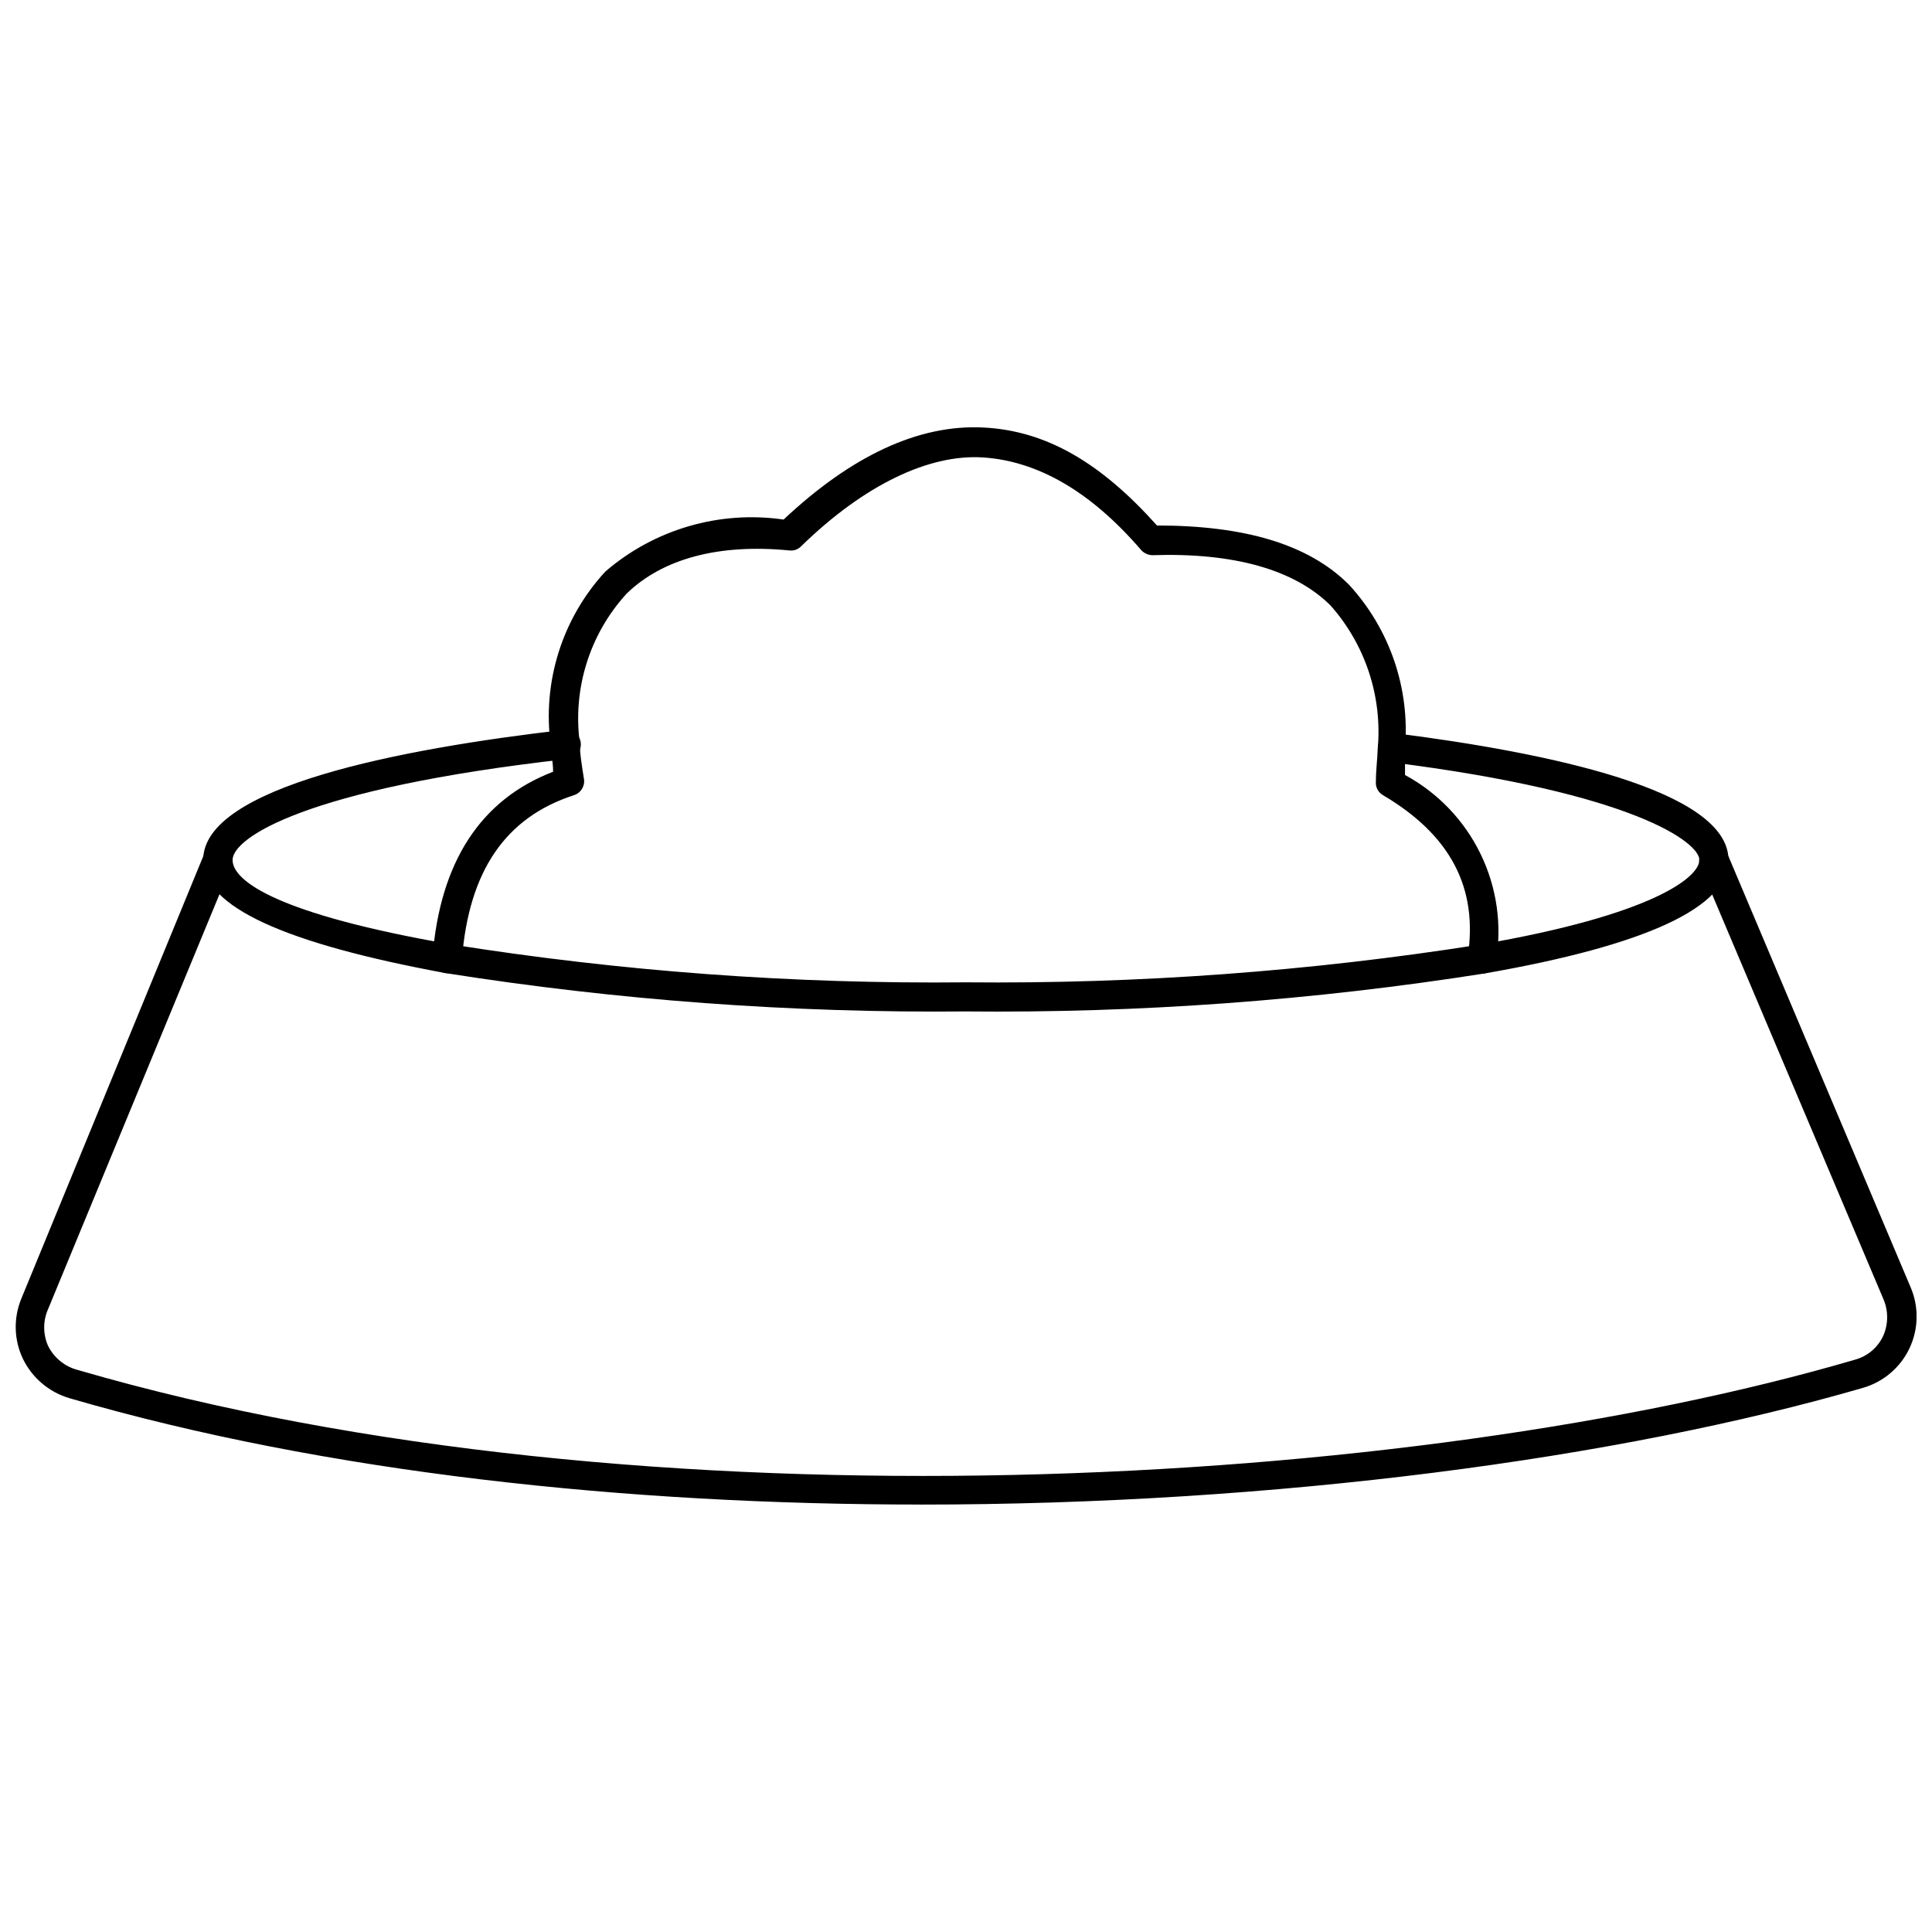
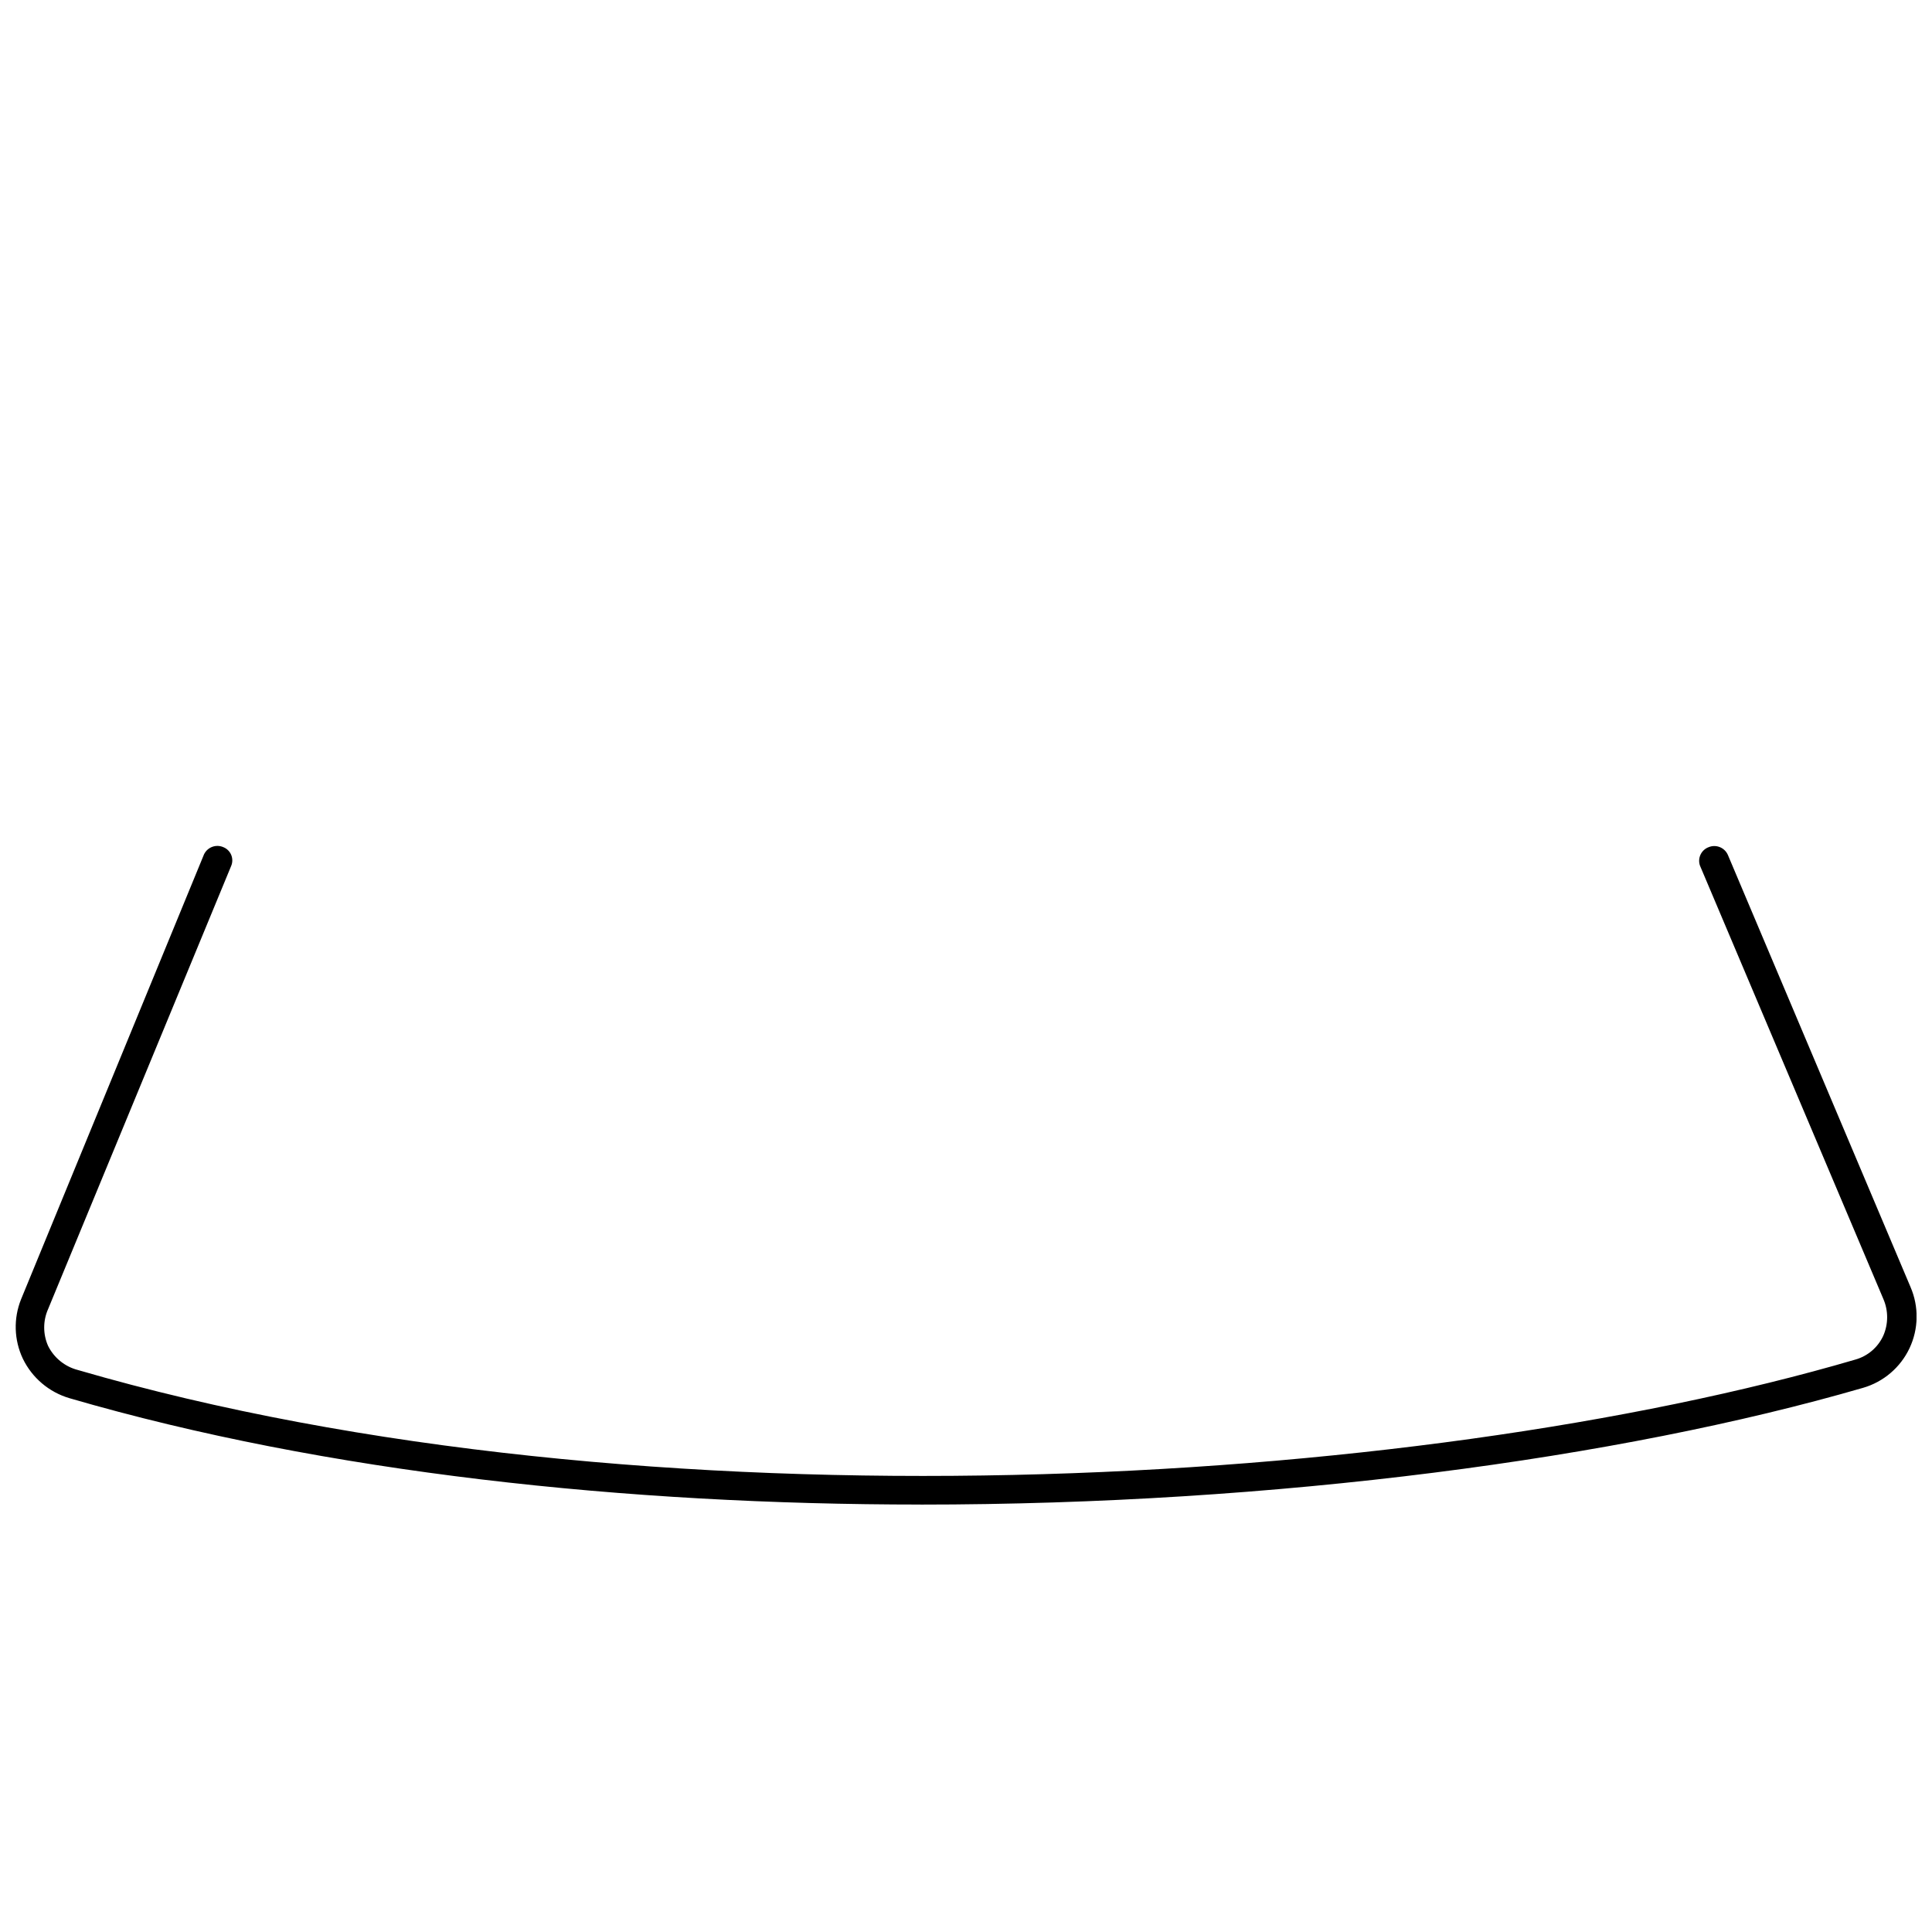
<svg xmlns="http://www.w3.org/2000/svg" width="800px" height="800px" version="1.1" viewBox="144 144 512 512">
  <defs>
    <clipPath id="a">
      <path d="m148.09 368h503.81v175h-503.81z" />
    </clipPath>
  </defs>
-   <path d="m400 412.04c-46.176 0.445-92.309-2.949-137.92-10.156-42.586-7.871-64.234-17.555-64.234-29.992 0-19.363 52.113-29.441 95.723-34.48 1.023-0.133 2.059 0.152 2.871 0.789 0.816 0.637 1.34 1.57 1.457 2.598 0.133 1.023-0.148 2.059-0.785 2.875-0.637 0.812-1.574 1.336-2.602 1.453-70.297 7.871-88.875 21.098-88.875 26.766s12.121 14.406 57.781 22.355c45.164 7.18 90.852 10.551 136.58 10.078 45.594 0.445 91.145-2.898 136.18-9.996 45.895-7.871 58.176-17.871 58.176-22.434 0-4.566-17.082-17.789-81.789-25.898v-0.004c-2.117-0.285-3.621-2.207-3.387-4.328 0.324-2.094 2.219-3.578 4.328-3.387 40.383 5.117 88.559 15.035 88.559 33.613 0 12.516-21.727 22.594-64.551 30.07h0.004c-45.484 7.164-91.484 10.535-137.52 10.078z" />
  <g clip-path="url(#a)">
    <path d="m387.95 542.72c-77.617 0-157.44-8.344-225.54-28.184h0.004c-5.414-1.59-9.902-5.391-12.359-10.469-2.344-4.953-2.516-10.66-0.473-15.742l48.492-117.93c0.922-1.898 3.18-2.734 5.117-1.887 0.949 0.379 1.707 1.133 2.094 2.082 0.383 0.953 0.367 2.016-0.047 2.953l-48.492 117.38c-1.379 3.106-1.379 6.652 0 9.762 1.574 3.164 4.445 5.488 7.871 6.375 149.57 43.609 354.24 31.488 471.06-2.754 3.269-0.914 5.977-3.215 7.398-6.301 1.383-3.133 1.383-6.703 0-9.84l-48.57-114.77c-0.688-1.977 0.324-4.141 2.285-4.879 1.977-0.824 4.25 0.082 5.113 2.047l48.414 114.54c2.234 5.188 2.133 11.082-0.277 16.188-2.41 5.102-6.894 8.93-12.316 10.5-64.551 18.734-155.71 30.938-249.78 30.938z" />
  </g>
-   <path d="m536.81 402.05h-0.551c-2.117-0.324-3.586-2.285-3.305-4.41 2.832-18.344-4.566-32.355-22.434-42.902-1.312-0.746-2.055-2.199-1.891-3.699 0-2.914 0.395-5.824 0.473-8.5v-0.004c1.281-13.883-3.254-27.68-12.516-38.098-9.605-9.523-25.664-14.012-47.23-13.305h-0.004c-1.109-0.039-2.156-0.523-2.91-1.34-13.539-15.742-27.629-23.617-41.879-24.562-14.25-0.945-31.488 7.164-48.336 23.617-0.812 0.797-1.945 1.172-3.07 1.023-18.578-1.812-33.535 2.125-43.141 11.492v0.004c-9.773 10.719-14.297 25.219-12.355 39.594 0 2.832 0.551 5.984 1.102 9.523v0.004c0.277 1.883-0.859 3.688-2.68 4.25-18.184 5.902-27.867 20.152-29.676 43.609-0.207 2.113-2.055 3.68-4.172 3.543-1.023-0.059-1.98-0.527-2.66-1.293-0.68-0.77-1.027-1.777-0.961-2.801 1.969-25.348 12.754-41.879 31.961-49.277 0-2.598-0.551-4.879-0.629-7.086-2.266-16.715 3.043-33.57 14.484-45.973 13.008-11.207 30.234-16.23 47.23-13.773 18.027-16.926 35.738-25.191 52.742-24.402s31.488 9.523 46.207 25.977c22.828 0 40.07 4.801 50.934 15.742 10.766 11.73 16.133 27.43 14.801 43.297v7.086c8.688 4.695 15.684 12 20.004 20.883 4.324 8.883 5.75 18.895 4.082 28.629-0.352 1.75-1.84 3.043-3.621 3.152z" />
</svg>